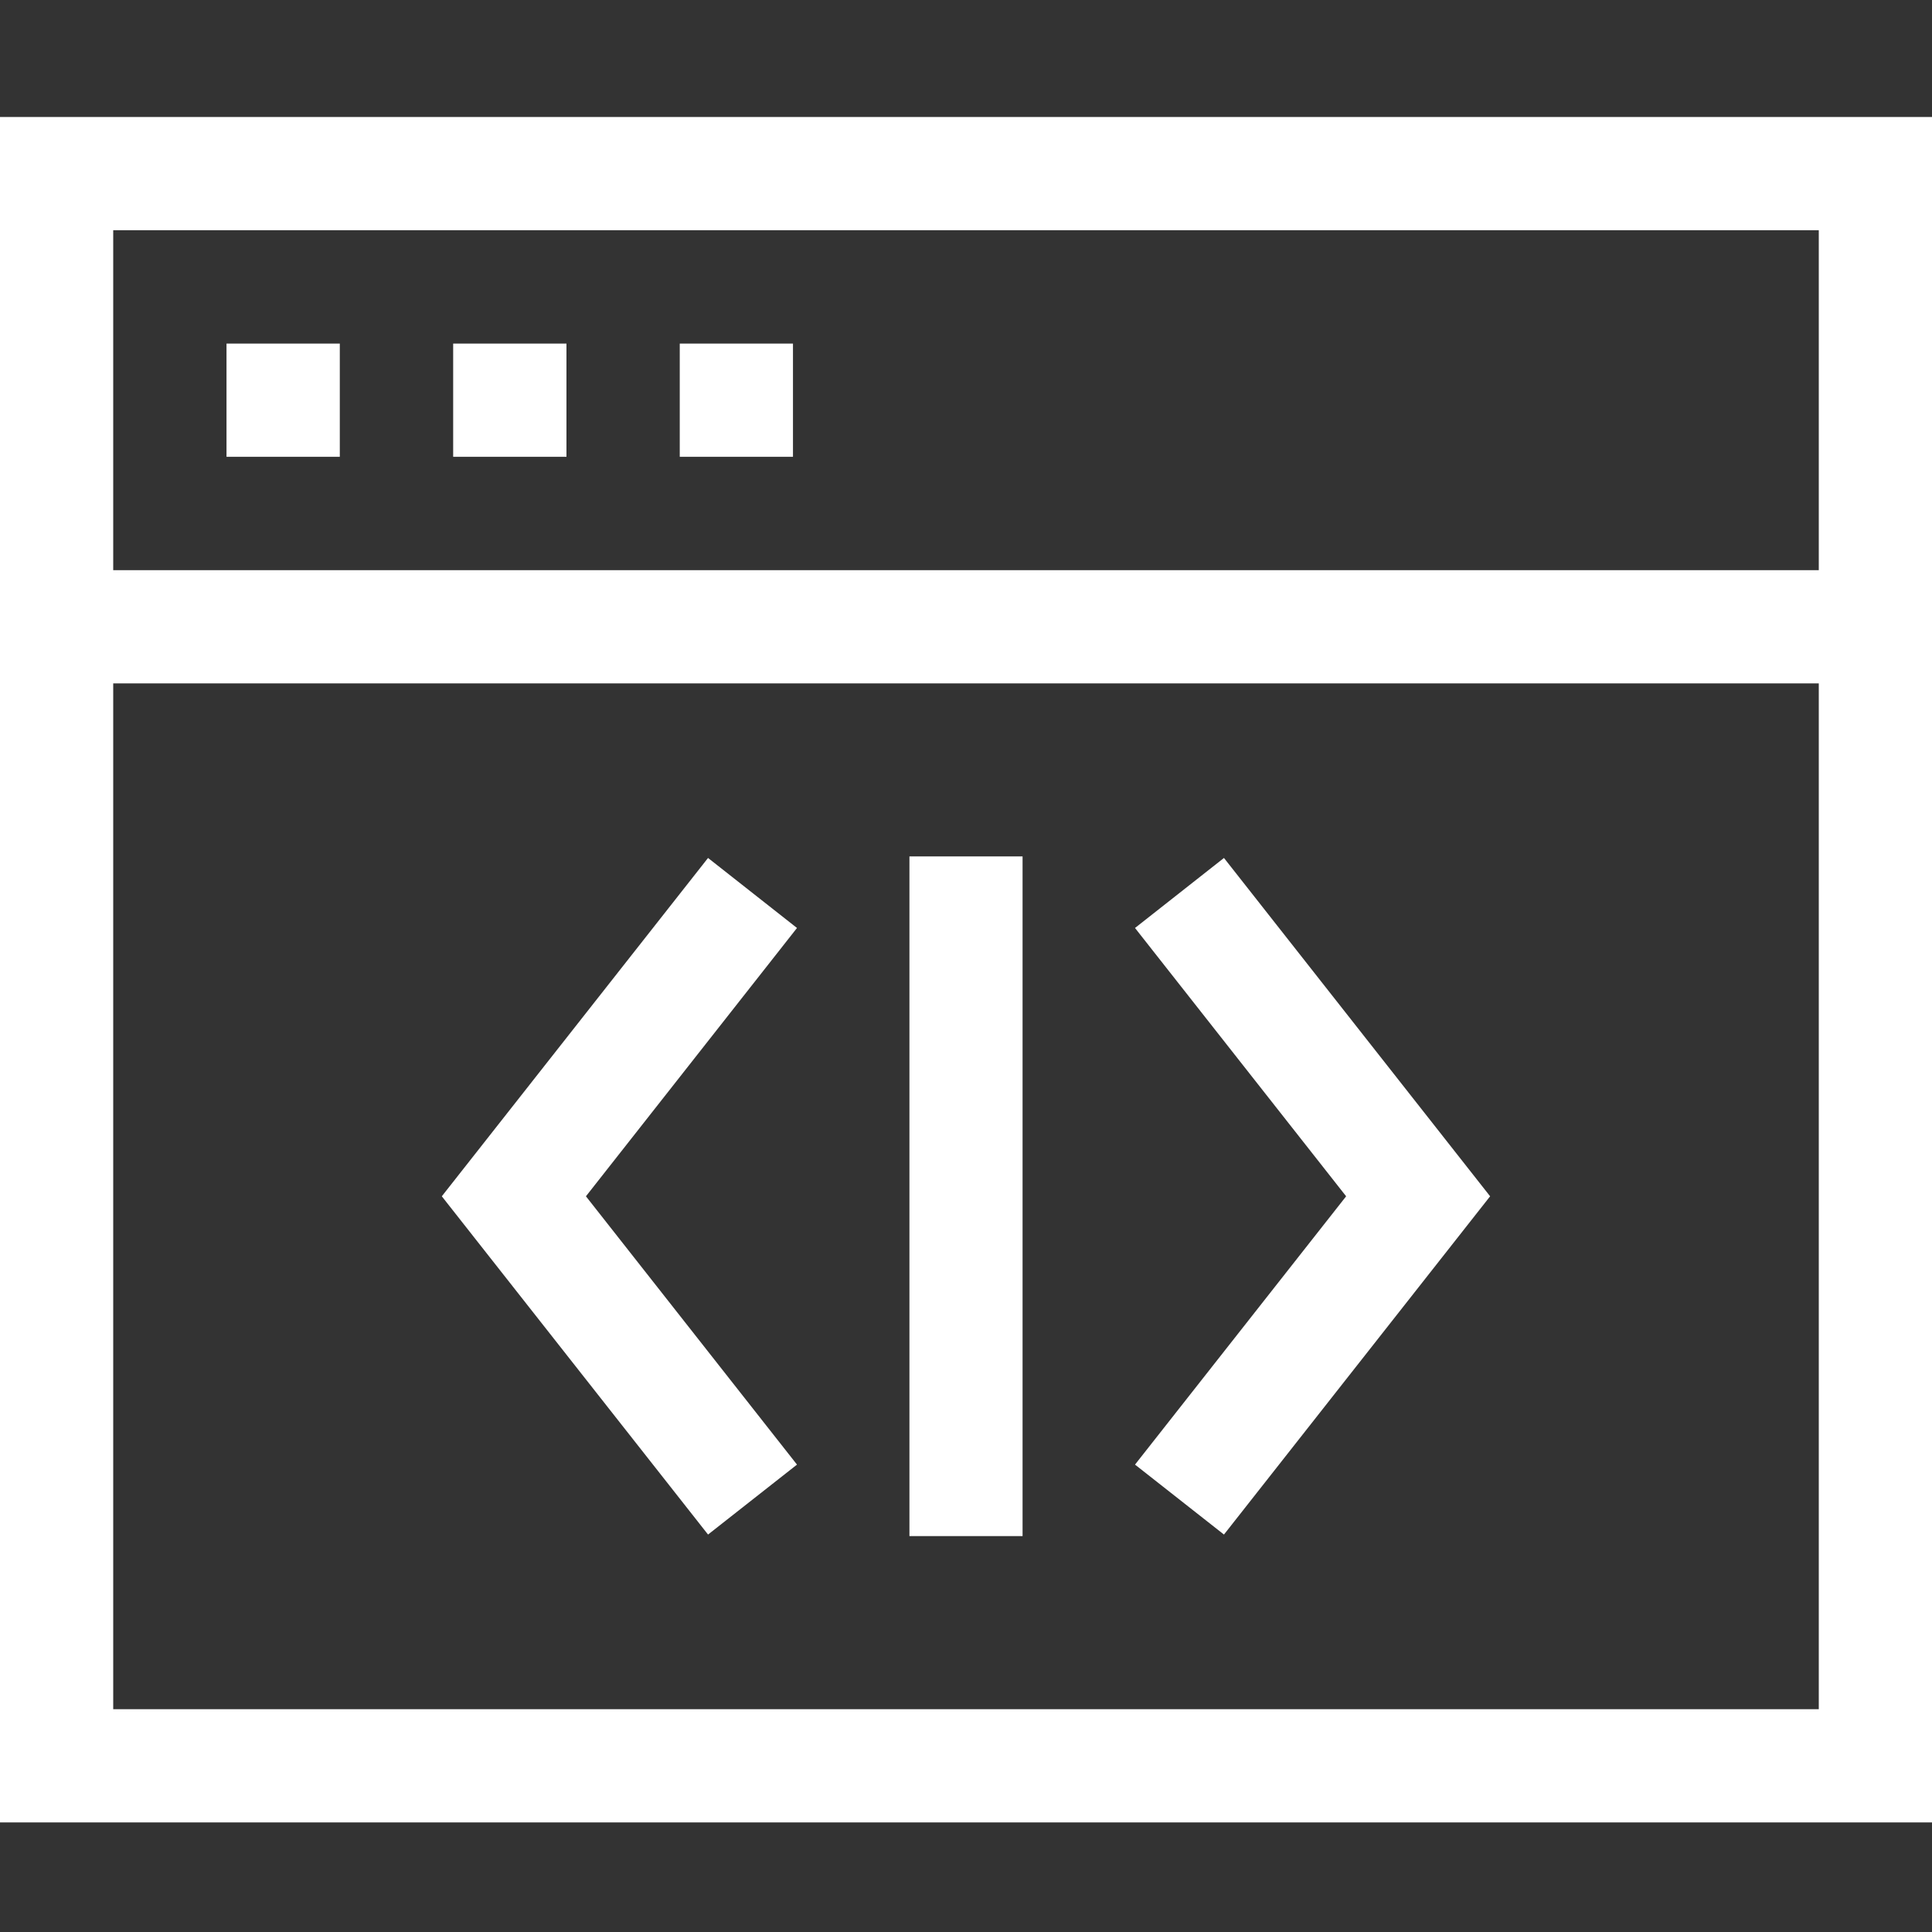
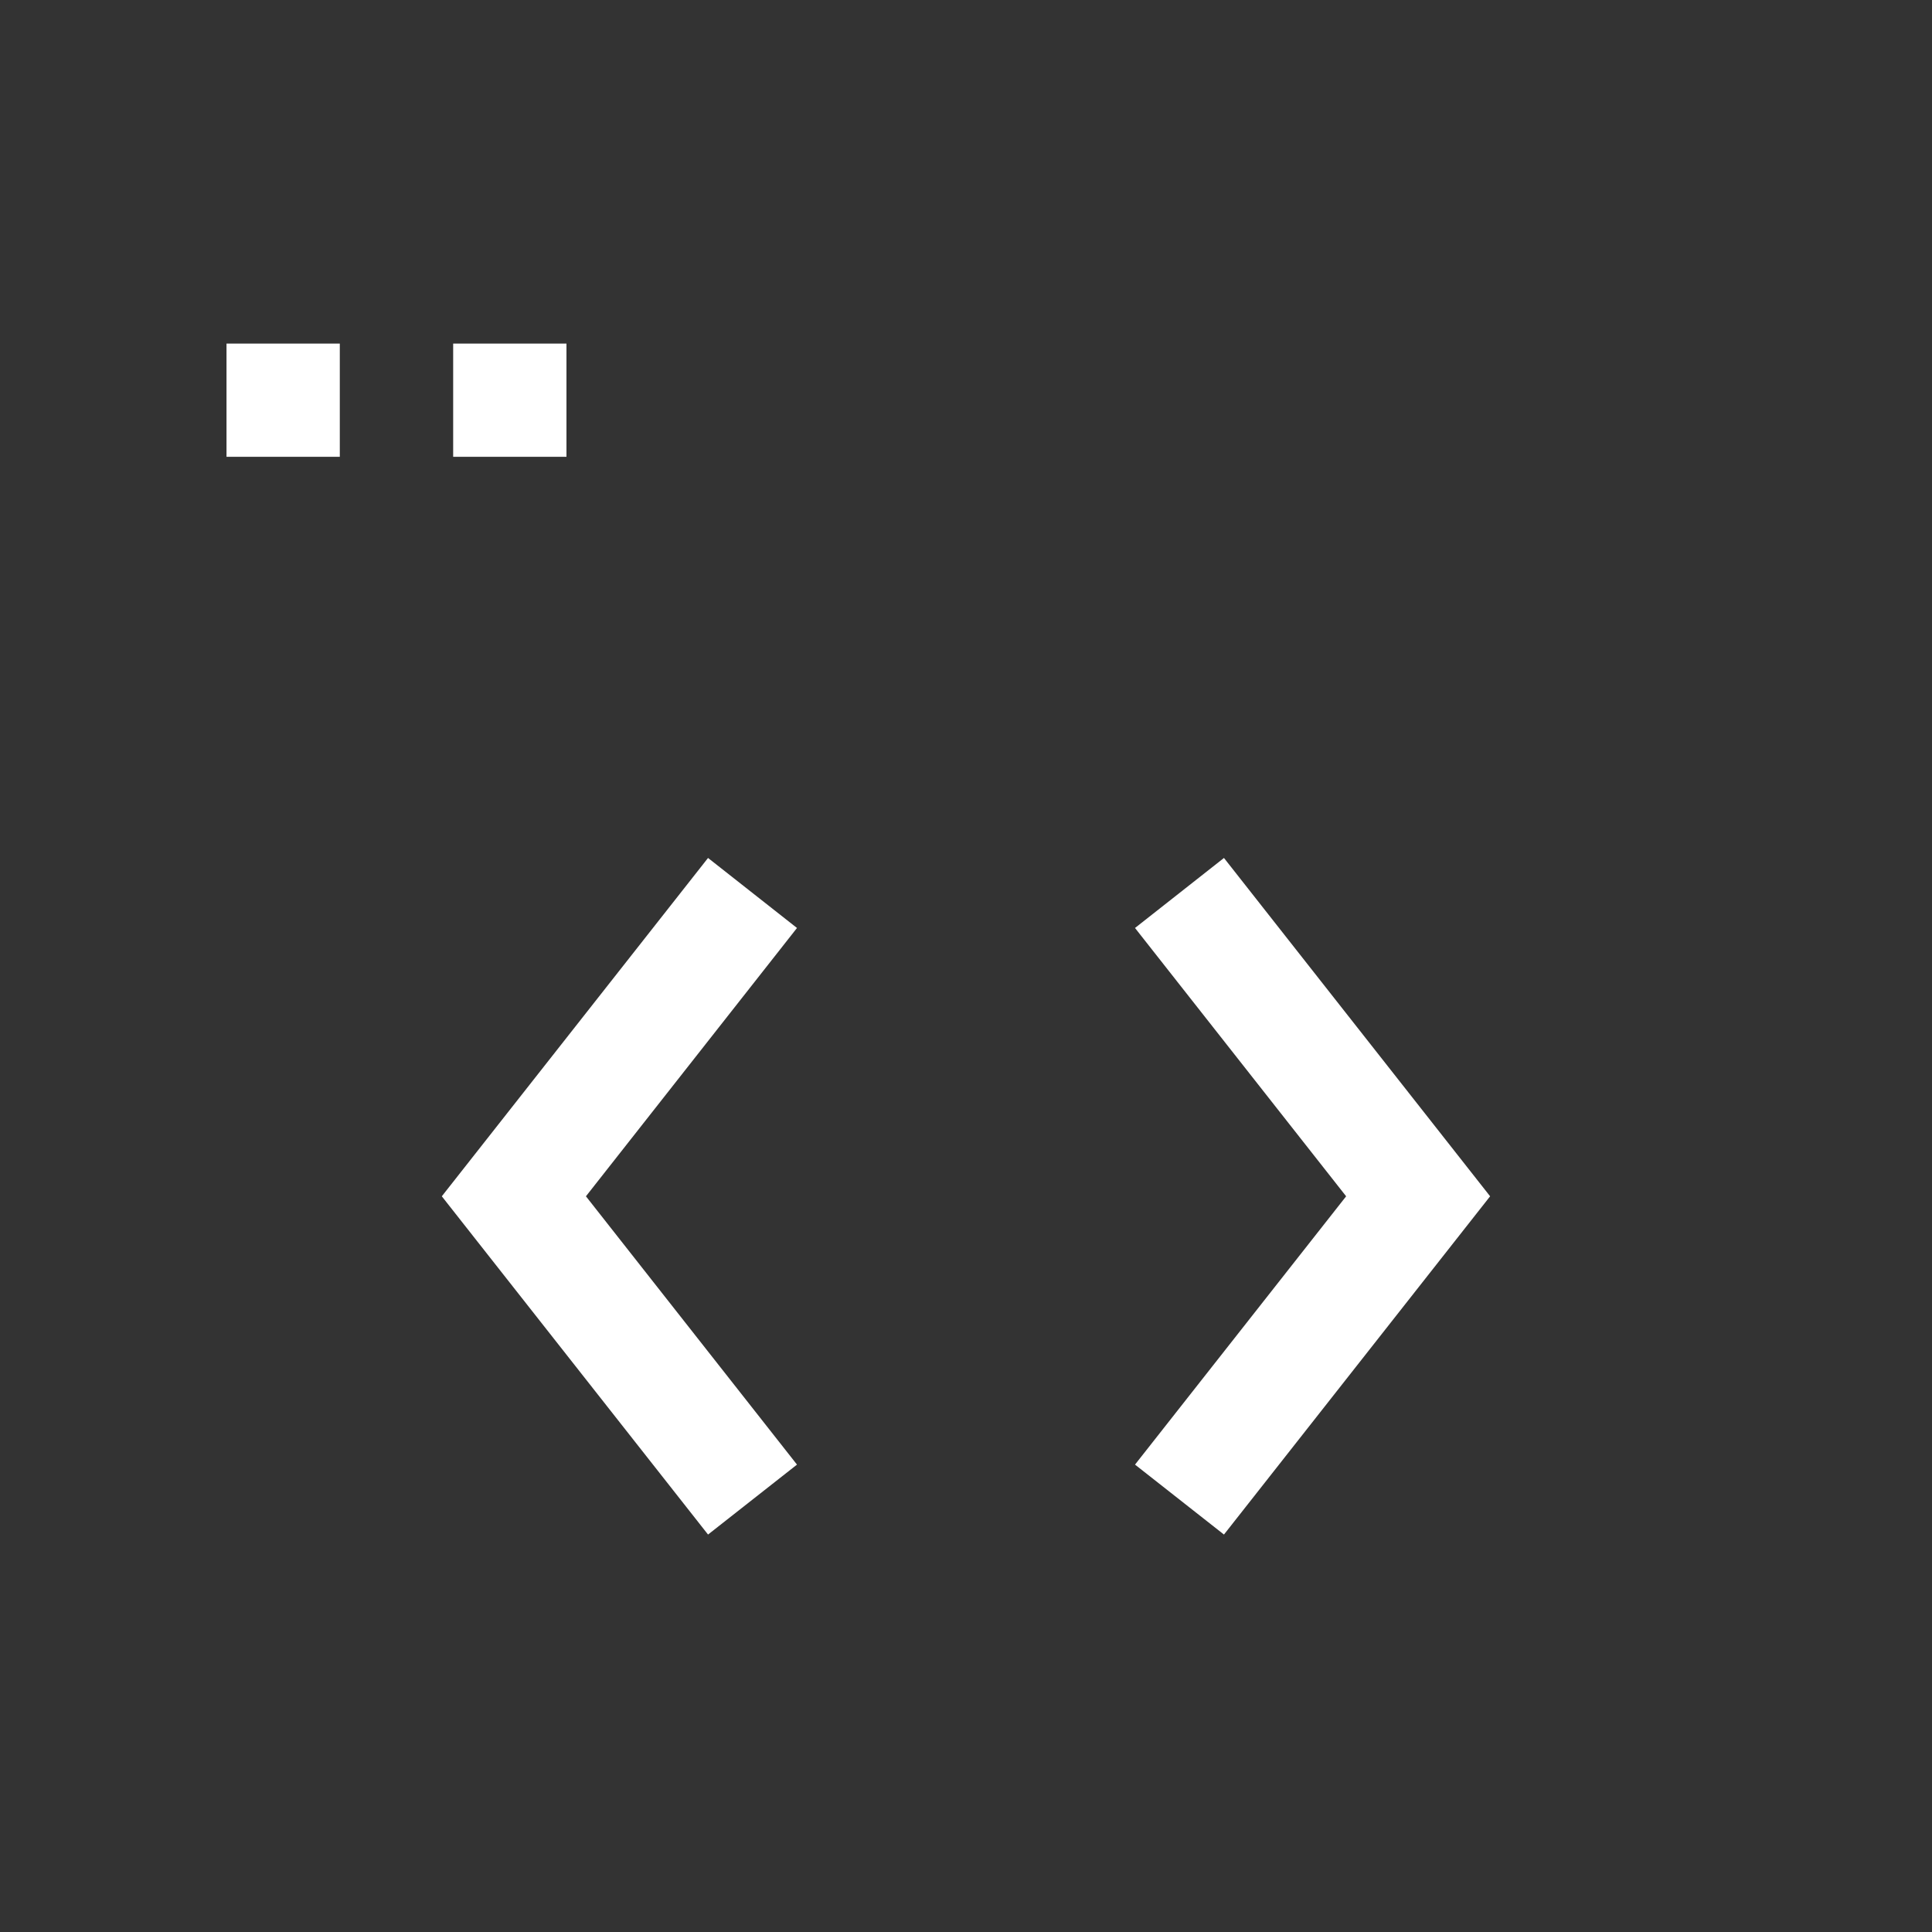
<svg xmlns="http://www.w3.org/2000/svg" width="25" height="25" viewBox="0 0 25 25" fill="none">
  <rect x="0" y="0" width="25" height="25" fill="#333333" stroke="none" />
  <path d="M2.931 4.446H4.397V5.911H2.931V4.446Z" fill="white" />
  <path d="M5.864 4.446H7.33V5.911H5.864V4.446Z" fill="white" />
-   <path d="M8.796 4.446H10.261V5.911H8.796V4.446Z" fill="white" />
-   <path d="M0 1.514V23.582H25V1.514H0ZM23.535 2.979V7.378H1.465V2.979H23.535ZM1.465 22.117V8.843H23.535V22.117H1.465Z" fill="white" />
  <path d="M9.162 11.102L5.717 15.48L9.162 19.857L10.313 18.952L7.582 15.48L10.313 12.008L9.162 11.102Z" fill="white" />
  <path d="M14.687 12.008L17.419 15.48L14.687 18.952L15.838 19.857L19.282 15.48L15.838 11.102L14.687 12.008Z" fill="white" />
-   <path d="M11.768 11.082H13.232V19.877H11.768V11.082Z" fill="white" />
</svg>